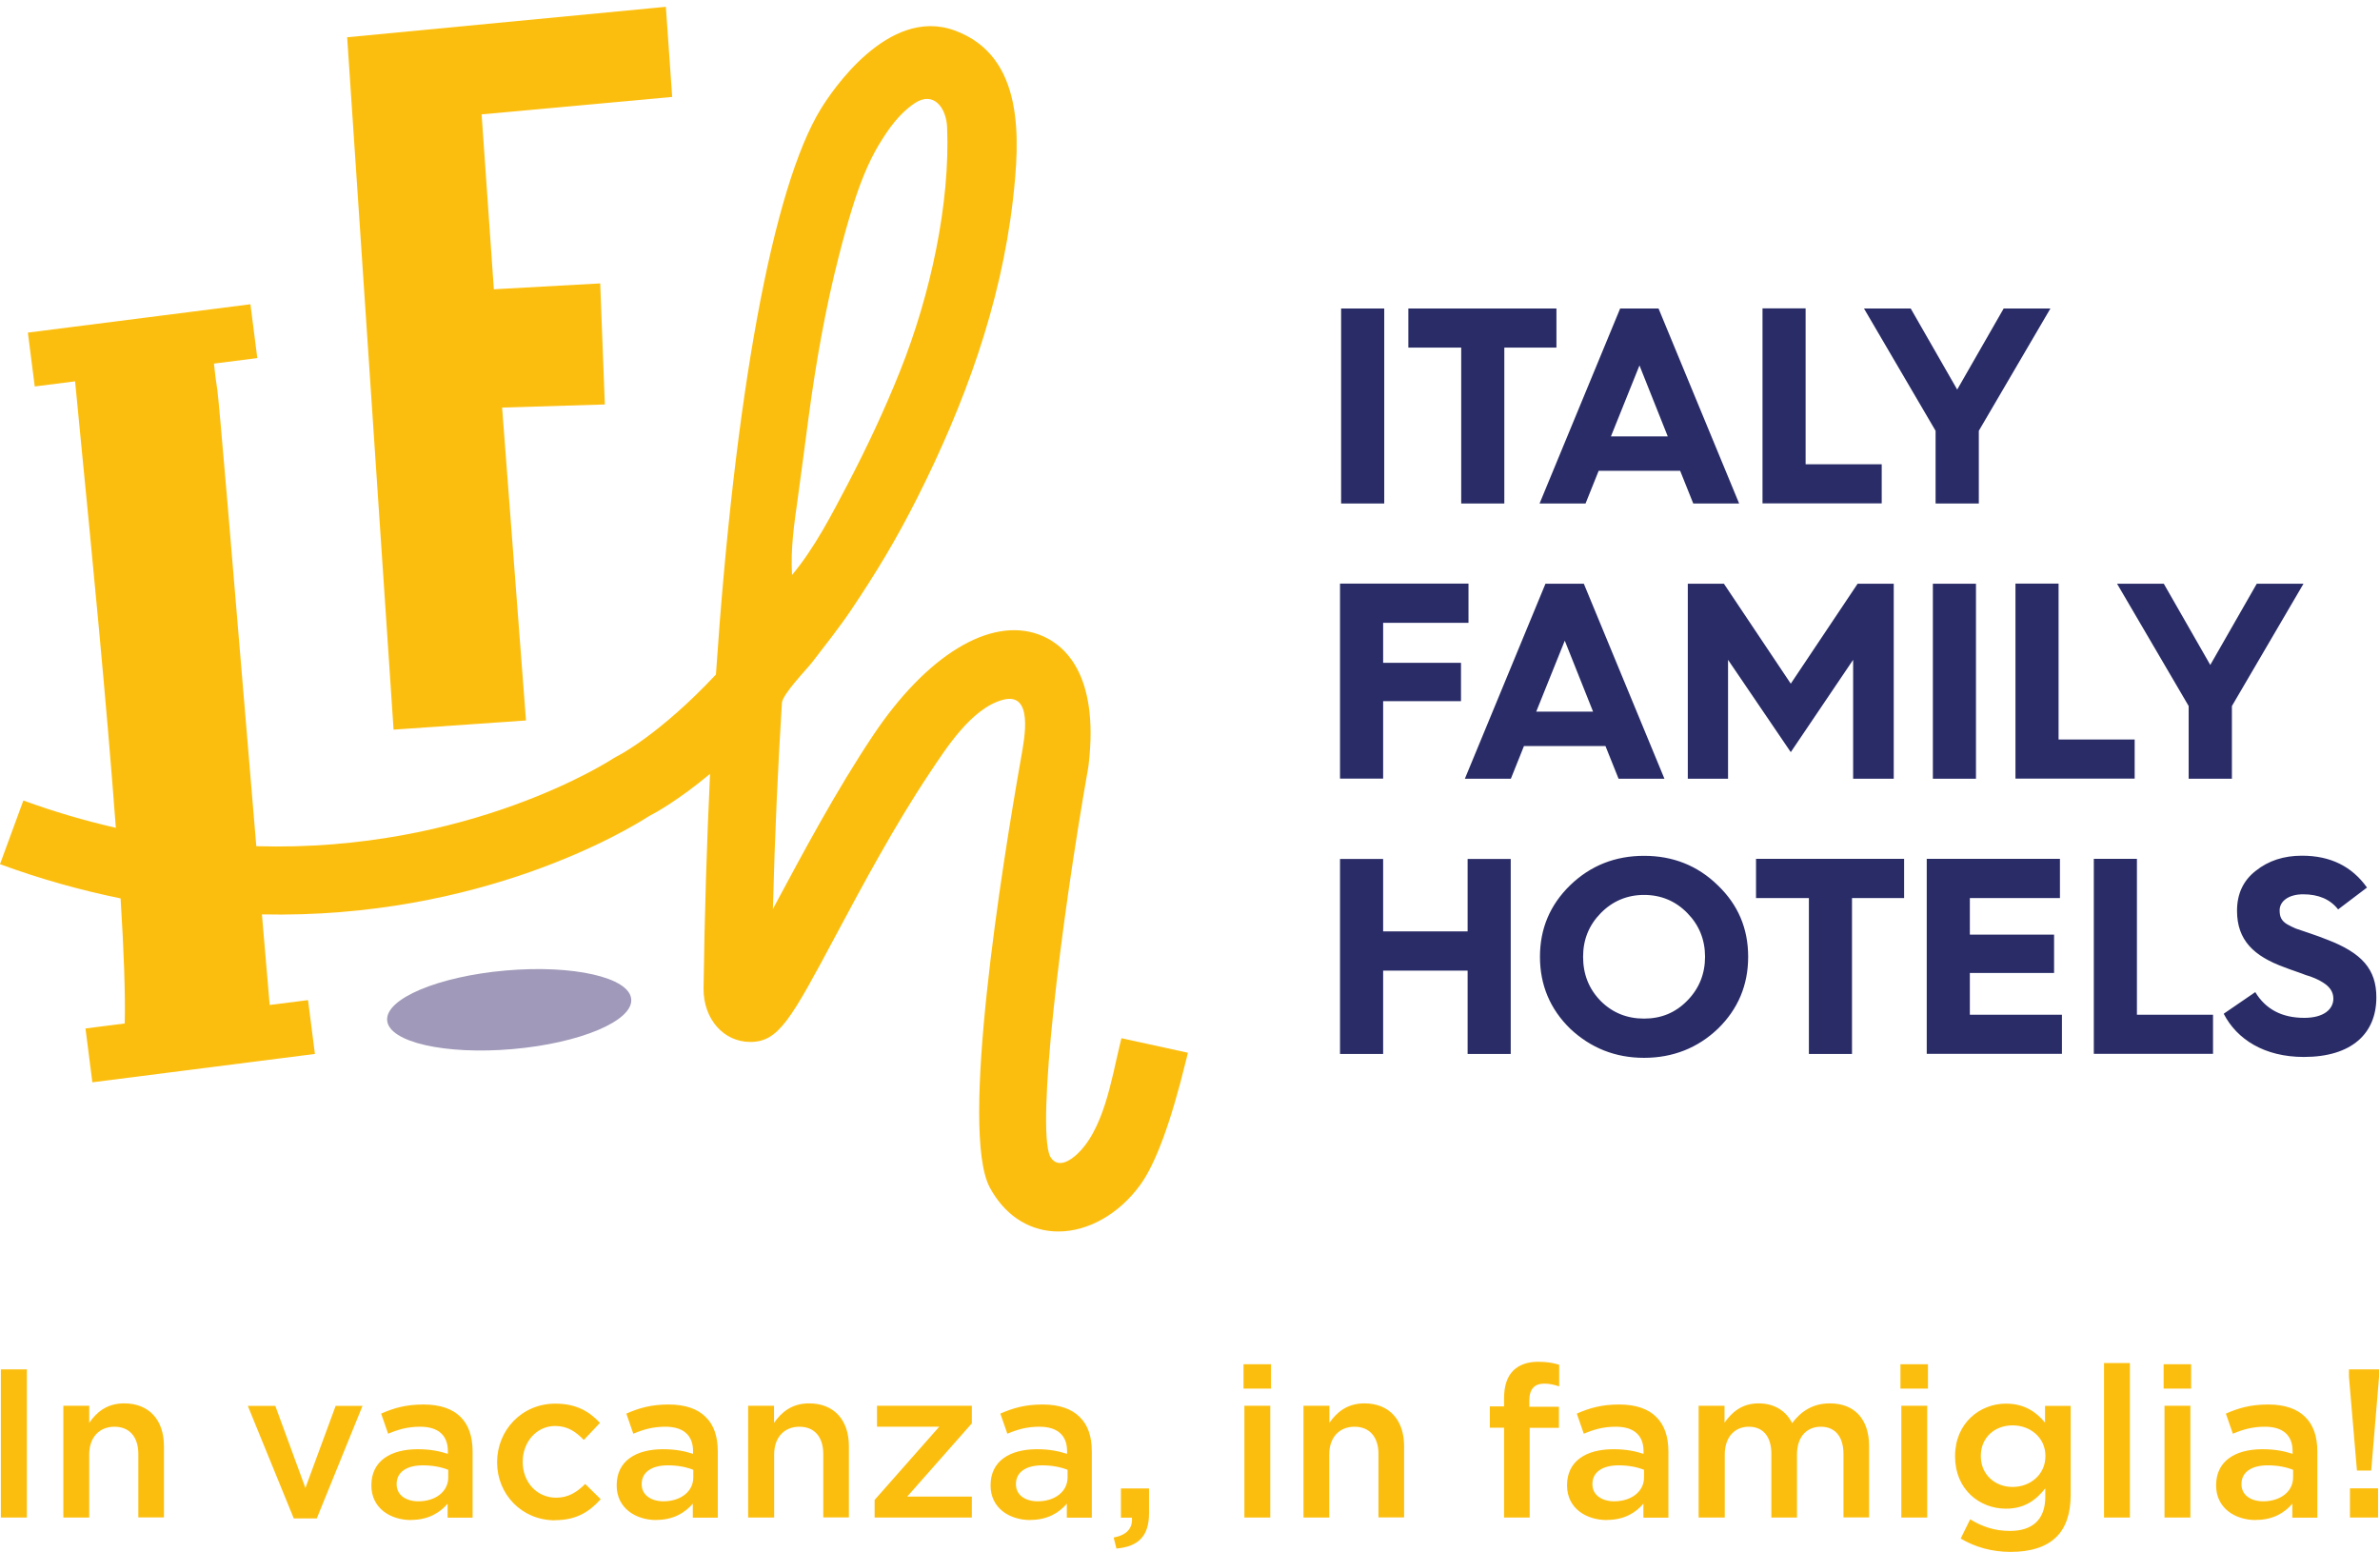
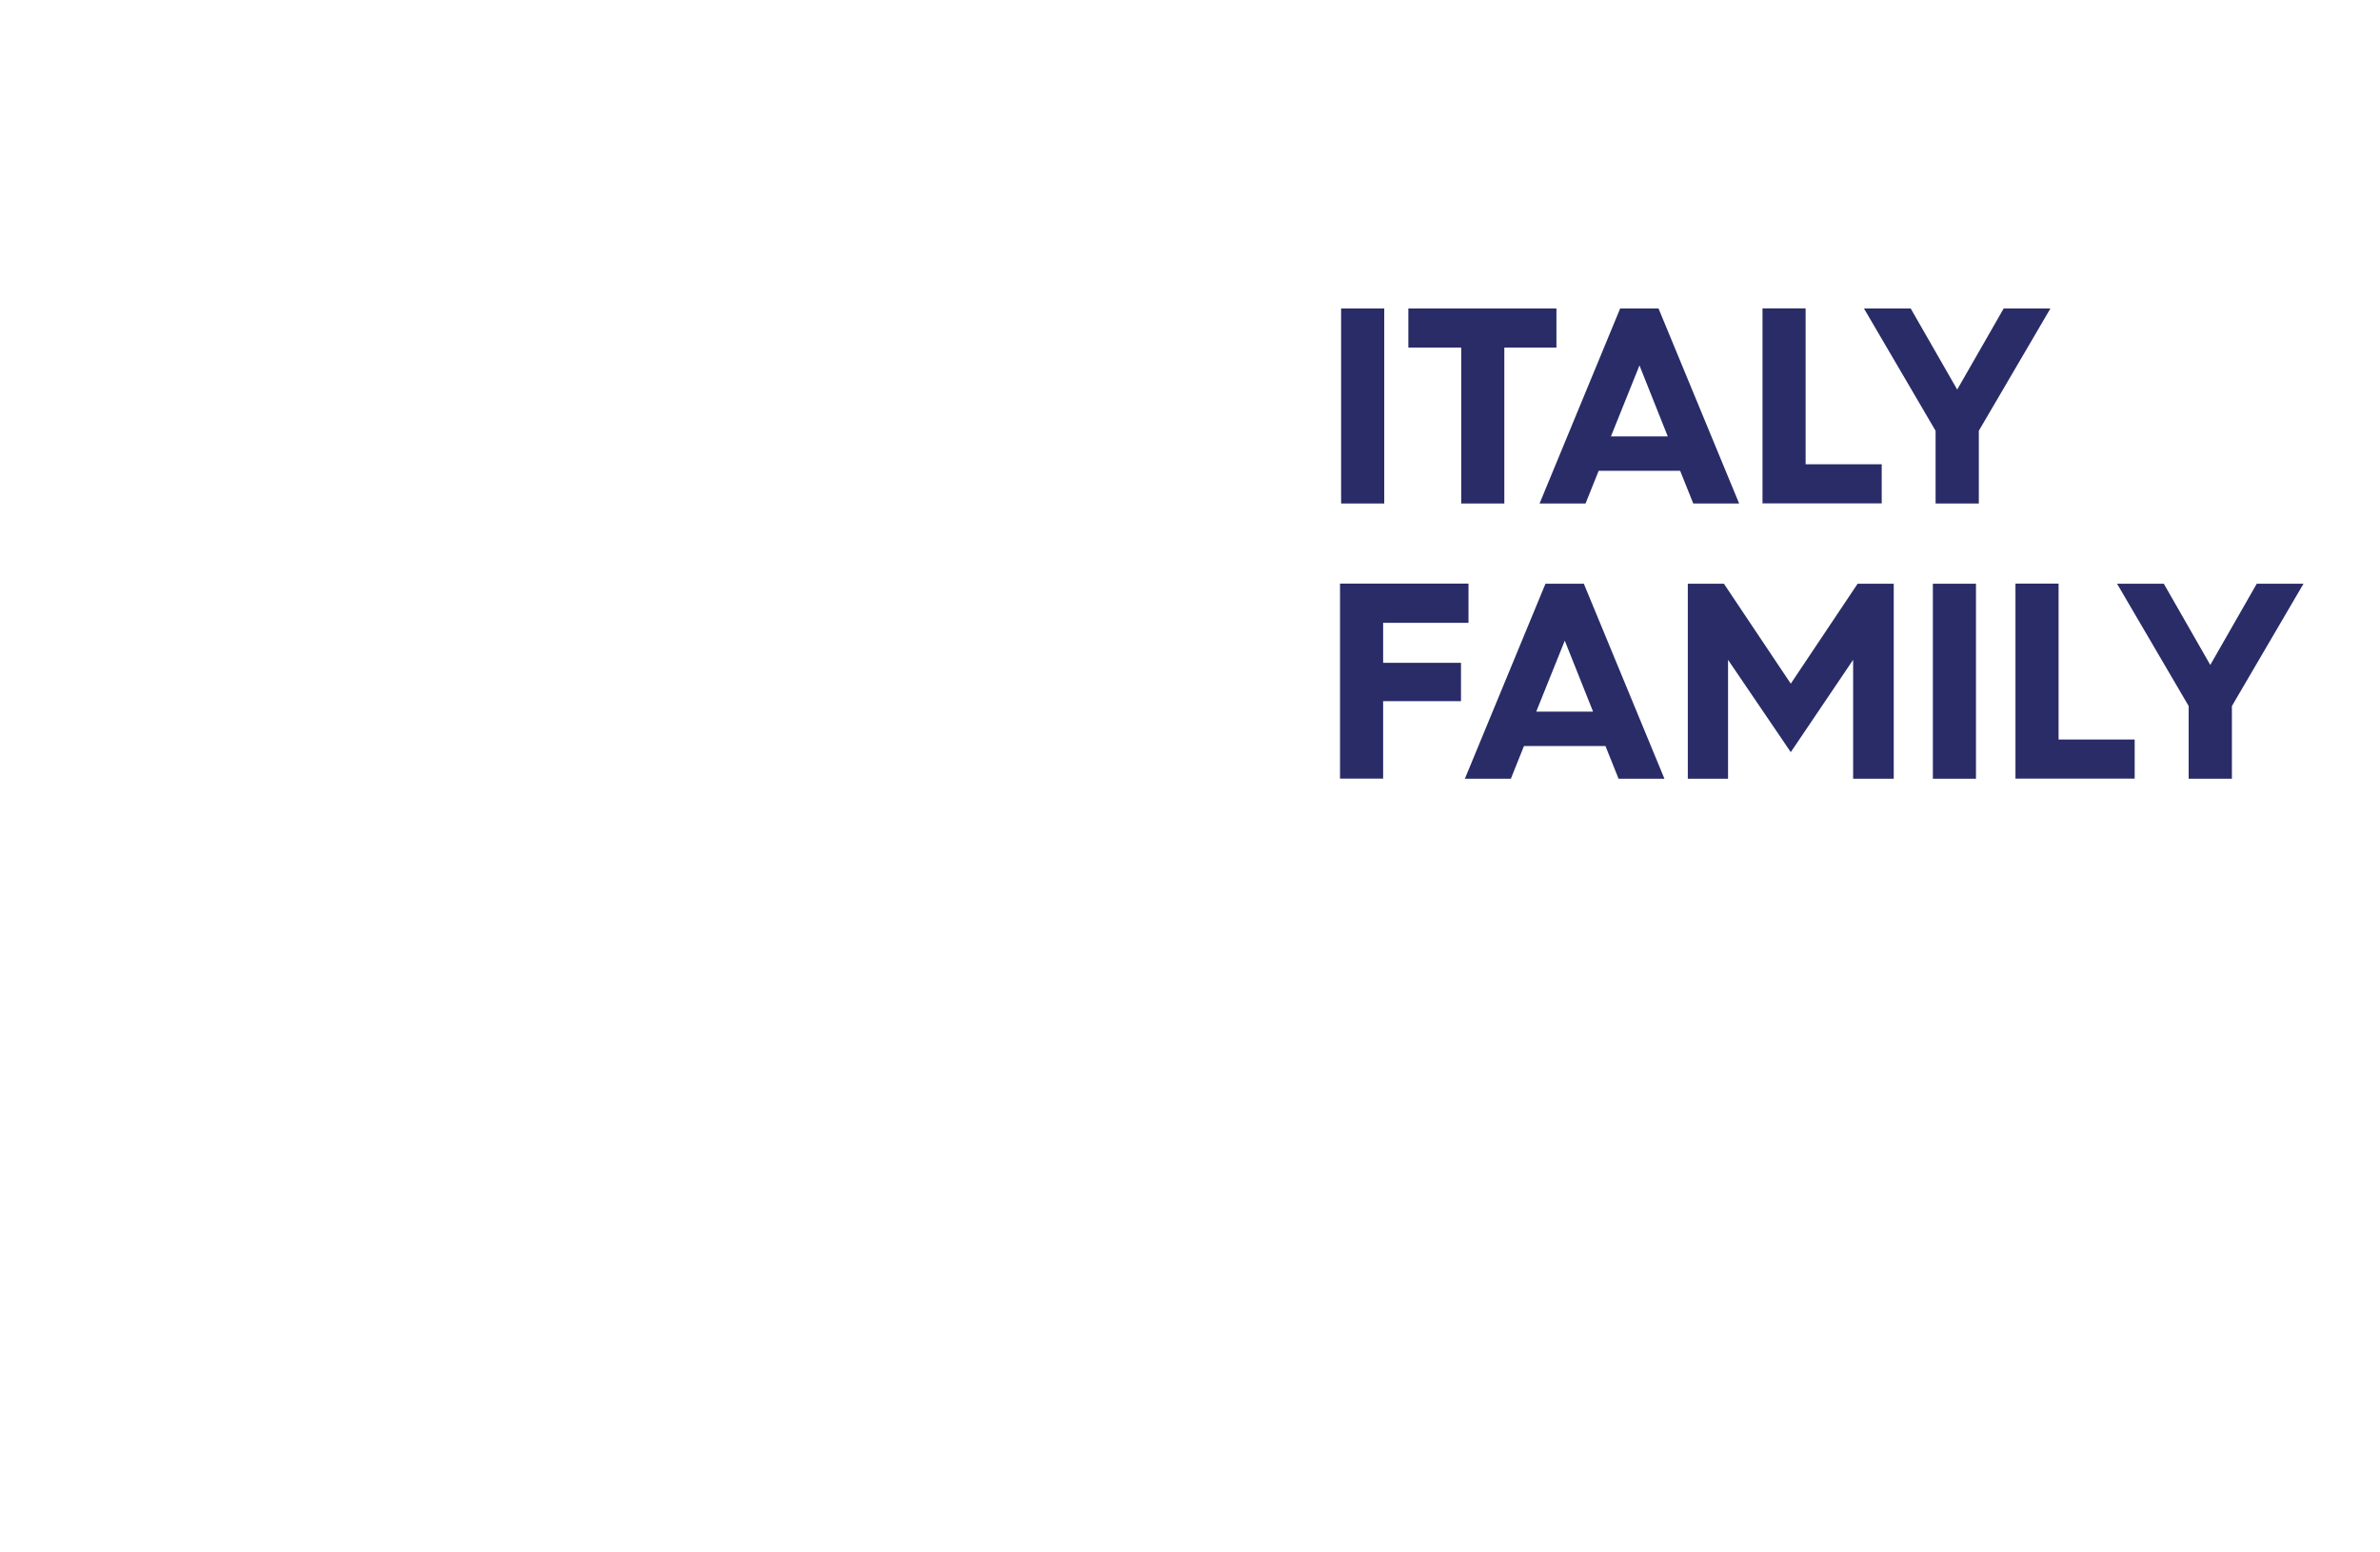
<svg xmlns="http://www.w3.org/2000/svg" width="204" height="133" viewBox="0 0 204 133" fill="none">
-   <path d="M201.425 130.056H203.835V127.551H201.425V130.056ZM202.024 126.03H203.246L203.92 117.99V117.358H201.339V117.99L202.024 126.03ZM193.991 128.664C192.941 128.664 192.127 128.14 192.127 127.208V127.176C192.127 126.18 192.963 125.581 194.377 125.581C195.244 125.581 195.994 125.741 196.551 125.966V126.619C196.551 127.84 195.448 128.664 193.991 128.664ZM193.37 130.259C194.837 130.259 195.833 129.638 196.487 128.868V130.067H198.629V124.392C198.629 123.14 198.297 122.123 197.59 121.437C196.915 120.752 195.844 120.367 194.419 120.367C192.898 120.367 191.859 120.677 190.788 121.148L191.388 122.872C192.256 122.508 193.059 122.272 194.13 122.272C195.673 122.272 196.508 123 196.508 124.36V124.596C195.769 124.36 194.998 124.2 193.927 124.2C191.581 124.2 189.953 125.217 189.953 127.283V127.315C189.953 129.242 191.57 130.27 193.359 130.27M185.529 130.056H187.746V120.474H185.529V130.056ZM185.454 119.007H187.811V116.919H185.454V119.007ZM180.345 130.056H182.562V116.812H180.345V130.056ZM172.504 127.433C170.994 127.433 169.784 126.362 169.784 124.799V124.767C169.784 123.193 170.983 122.155 172.504 122.155C174.025 122.155 175.321 123.204 175.321 124.767V124.799C175.321 126.362 174.036 127.433 172.504 127.433ZM172.322 133C174.047 133 175.386 132.583 176.264 131.715C177.067 130.923 177.485 129.724 177.485 128.107V120.484H175.289V121.919C174.55 121.03 173.543 120.292 171.937 120.292C169.709 120.292 167.577 121.962 167.577 124.788V124.821C167.577 127.636 169.666 129.296 171.937 129.296C173.511 129.296 174.518 128.568 175.311 127.551V128.279C175.311 130.206 174.239 131.202 172.279 131.202C170.972 131.202 169.901 130.838 168.873 130.206L168.059 131.855C169.291 132.593 170.758 133 172.344 133M162.971 130.056H165.188V120.474H162.971V130.056ZM162.896 119.007H165.253V116.919H162.896V119.007ZM145.619 130.056H147.836V124.649C147.836 123.182 148.672 122.272 149.893 122.272C151.114 122.272 151.831 123.108 151.831 124.596V130.056H154.027V124.649C154.027 123.108 154.884 122.272 156.073 122.272C157.262 122.272 158.012 123.086 158.012 124.606V130.045H160.208V123.932C160.208 121.598 158.933 120.27 156.844 120.27C155.388 120.27 154.381 120.945 153.61 121.962C153.106 120.945 152.121 120.27 150.739 120.27C149.271 120.27 148.436 121.063 147.815 121.919V120.474H145.597V130.056H145.619ZM138.367 128.664C137.318 128.664 136.493 128.14 136.493 127.208V127.176C136.493 126.18 137.328 125.581 138.742 125.581C139.61 125.581 140.36 125.741 140.917 125.966V126.619C140.917 127.84 139.813 128.664 138.357 128.664M137.746 130.259C139.214 130.259 140.21 129.638 140.863 128.868V130.067H143.005V124.392C143.005 123.14 142.673 122.123 141.966 121.437C141.292 120.752 140.22 120.367 138.785 120.367C137.264 120.367 136.225 120.677 135.154 121.148L135.754 122.872C136.621 122.508 137.425 122.272 138.496 122.272C140.038 122.272 140.874 123 140.874 124.36V124.596C140.135 124.36 139.364 124.2 138.292 124.2C135.947 124.2 134.319 125.217 134.319 127.283V127.315C134.319 129.242 135.936 130.27 137.735 130.27M128.92 130.056H131.116V122.369H133.622V120.559H131.084V120.035C131.084 119.05 131.523 118.579 132.358 118.579C132.83 118.579 133.215 118.675 133.644 118.814V116.962C133.151 116.812 132.626 116.705 131.844 116.705C130.923 116.705 130.216 116.962 129.702 117.465C129.188 117.979 128.92 118.771 128.92 119.821V120.527H127.699V122.358H128.92V130.045V130.056ZM111.718 130.056H113.935V124.649C113.935 123.161 114.824 122.272 116.099 122.272C117.373 122.272 118.155 123.129 118.155 124.606V130.045H120.351V123.932C120.351 121.716 119.098 120.27 116.945 120.27C115.456 120.27 114.567 121.052 113.946 121.941V120.474H111.728V130.056H111.718ZM106.662 130.056H108.879V120.474H106.662V130.056ZM106.587 119.007H108.944V116.919H106.587V119.007ZM95.694 132.711C97.525 132.551 98.489 131.694 98.489 129.681V127.561H96.079V130.067H97.022C97.097 130.987 96.572 131.555 95.458 131.769L95.694 132.711ZM88.946 128.664C87.896 128.664 87.082 128.14 87.082 127.208V127.176C87.082 126.18 87.917 125.581 89.331 125.581C90.199 125.581 90.949 125.741 91.506 125.966V126.619C91.506 127.84 90.402 128.664 88.946 128.664ZM88.324 130.259C89.792 130.259 90.788 129.638 91.441 128.868V130.067H93.584V124.392C93.584 123.14 93.262 122.123 92.545 121.437C91.87 120.752 90.799 120.367 89.374 120.367C87.853 120.367 86.814 120.677 85.743 121.148L86.343 122.872C87.21 122.508 88.014 122.272 89.085 122.272C90.627 122.272 91.463 123 91.463 124.36V124.596C90.713 124.36 89.953 124.2 88.881 124.2C86.546 124.2 84.907 125.217 84.907 127.283V127.315C84.907 129.242 86.525 130.27 88.314 130.27M74.967 130.056H83.301V128.257H77.763L83.301 121.983V120.474H75.171V122.272H80.505L74.967 128.546V130.056ZM64.138 130.056H66.356V124.649C66.356 123.161 67.245 122.272 68.519 122.272C69.794 122.272 70.565 123.129 70.565 124.606V130.045H72.761V123.932C72.761 121.716 71.508 120.27 69.344 120.27C67.855 120.27 66.966 121.052 66.345 121.941V120.474H64.128V130.056H64.138ZM56.876 128.664C55.826 128.664 55.002 128.14 55.002 127.208V127.176C55.002 126.18 55.837 125.581 57.251 125.581C58.119 125.581 58.868 125.741 59.425 125.966V126.619C59.425 127.84 58.322 128.664 56.865 128.664M56.255 130.259C57.722 130.259 58.718 129.638 59.383 128.868V130.067H61.525V124.392C61.525 123.14 61.203 122.123 60.486 121.437C59.811 120.752 58.74 120.367 57.315 120.367C55.794 120.367 54.755 120.677 53.684 121.148L54.284 122.872C55.152 122.508 55.955 122.272 57.026 122.272C58.569 122.272 59.404 123 59.404 124.36V124.596C58.665 124.36 57.894 124.2 56.833 124.2C54.487 124.2 52.859 125.217 52.859 127.283V127.315C52.859 129.242 54.477 130.27 56.266 130.27M47.568 130.281C49.432 130.281 50.546 129.531 51.488 128.482L50.16 127.176C49.453 127.883 48.703 128.354 47.675 128.354C45.983 128.354 44.804 126.994 44.804 125.292V125.26C44.804 123.589 45.983 122.208 47.579 122.208C48.671 122.208 49.378 122.722 50.042 123.407L51.424 121.941C50.514 120.966 49.389 120.292 47.6 120.292C44.719 120.292 42.609 122.583 42.609 125.302V125.334C42.609 128.054 44.719 130.292 47.568 130.292M35.861 128.664C34.811 128.664 33.997 128.14 33.997 127.208V127.176C33.997 126.18 34.832 125.581 36.246 125.581C37.114 125.581 37.864 125.741 38.421 125.966V126.619C38.421 127.84 37.317 128.664 35.861 128.664ZM35.239 130.259C36.707 130.259 37.714 129.638 38.367 128.868V130.067H40.509V124.392C40.509 123.14 40.177 122.123 39.481 121.437C38.806 120.752 37.735 120.367 36.3 120.367C34.779 120.367 33.74 120.677 32.669 121.148L33.268 122.872C34.136 122.508 34.939 122.272 36.011 122.272C37.553 122.272 38.388 123 38.388 124.36V124.596C37.639 124.36 36.878 124.2 35.807 124.2C33.461 124.2 31.833 125.217 31.833 127.283V127.315C31.833 129.242 33.45 130.27 35.239 130.27M25.171 130.131H27.152L31.073 120.484H28.77L26.178 127.519L23.596 120.484H21.24L25.181 130.131H25.171ZM5.43 130.056H7.647V124.649C7.647 123.161 8.536 122.272 9.811 122.272C11.085 122.272 11.857 123.129 11.857 124.606V130.045H14.052V123.932C14.052 121.716 12.799 120.27 10.636 120.27C9.147 120.27 8.258 121.052 7.647 121.941V120.474H5.43V130.056ZM0.074 130.056H2.302V117.358H0.074V130.056Z" fill="#FCBE0E" />
-   <path d="M190.609 86.888C191.734 89.072 194.091 90.582 197.475 90.582C201.578 90.582 203.688 88.569 203.688 85.475C203.688 83.077 202.467 81.664 199.414 80.507C199.007 80.336 198.525 80.175 197.979 79.983L196.779 79.576C196.565 79.48 196.297 79.362 196.04 79.212C195.537 78.901 195.397 78.559 195.397 78.013C195.397 77.22 196.19 76.642 197.411 76.642C198.729 76.642 199.735 77.07 200.41 77.938L202.885 76.064C201.589 74.244 199.746 73.334 197.315 73.334C195.751 73.334 194.433 73.762 193.352 74.629C192.27 75.465 191.745 76.621 191.745 78.055C191.745 80.572 193.18 81.942 195.804 82.895C196.286 83.088 197.24 83.398 197.657 83.569C198.118 83.687 198.782 83.976 199.093 84.19C199.639 84.522 200.003 84.961 200.003 85.582C200.003 86.471 199.211 87.231 197.508 87.231C195.59 87.231 194.198 86.492 193.309 85.025L190.62 86.867L190.609 86.888ZM189.688 90.325V86.963H183.165V73.602H179.47V90.314H189.688V90.325ZM176.738 90.325V86.963H168.844V83.387H176.064V80.1H168.844V76.963H176.567V73.602H165.149V90.314H176.738V90.325ZM158.743 90.325V76.963H163.21V73.602H150.517V76.963H155.048V90.325H158.743ZM135.693 81.996C135.693 80.529 136.196 79.287 137.203 78.259C138.21 77.231 139.463 76.696 140.92 76.696C142.377 76.696 143.63 77.22 144.637 78.259C145.644 79.287 146.147 80.539 146.147 81.996C146.147 83.452 145.644 84.726 144.615 85.764C143.608 86.792 142.387 87.295 140.92 87.295C139.452 87.295 138.21 86.792 137.203 85.786C136.196 84.758 135.693 83.505 135.693 81.996ZM131.997 81.996C131.997 84.415 132.865 86.481 134.59 88.162C136.346 89.811 138.456 90.657 140.92 90.657C143.383 90.657 145.526 89.811 147.25 88.162C148.975 86.481 149.842 84.426 149.842 81.996C149.842 79.565 148.975 77.531 147.229 75.861C145.504 74.18 143.394 73.345 140.92 73.345C138.446 73.345 136.335 74.18 134.59 75.861C132.865 77.542 131.997 79.576 131.997 81.996ZM118.555 90.325V83.184H125.796V90.325H129.491V73.612H125.796V79.822H118.555V73.612H114.859V90.325H118.555Z" fill="#292C67" />
-   <path d="M191.306 66.739V60.508L197.443 50.026H193.437L189.453 56.986L185.468 50.026H181.462L187.6 60.508V66.739H191.295H191.306ZM182.972 66.739V63.377H176.449V50.016H172.754V66.728H182.972V66.739ZM169.369 50.026H165.674V66.739H169.369V50.026ZM148.118 66.739V56.547L153.495 64.459L158.84 56.547V66.739H162.321V50.026H159.225L153.495 58.592L147.764 50.026H144.669V66.739H148.129H148.118ZM134.129 54.919L136.55 60.99H131.676L134.118 54.919H134.129ZM129.502 66.739L130.626 63.934H137.61L138.735 66.739H142.666L135.757 50.026H132.469L125.56 66.739H129.491H129.502ZM118.555 66.739V60.09H125.228V56.803H118.555V53.377H125.871V50.016H114.859V66.728H118.555V66.739Z" fill="#292C67" />
+   <path d="M191.306 66.739V60.508L197.443 50.026H193.437L189.453 56.986L185.468 50.026H181.462L187.6 60.508V66.739H191.295H191.306ZM182.972 66.739V63.377H176.449V50.016H172.754V66.728H182.972V66.739ZM169.369 50.026H165.674V66.739H169.369V50.026ZM148.118 66.739V56.547L153.495 64.459L158.84 56.547V66.739H162.321V50.026H159.225L153.495 58.592L147.764 50.026H144.669V66.739H148.129H148.118ZM134.129 54.919L136.55 60.99H131.676L134.118 54.919ZM129.502 66.739L130.626 63.934H137.61L138.735 66.739H142.666L135.757 50.026H132.469L125.56 66.739H129.491H129.502ZM118.555 66.739V60.09H125.228V56.803H118.555V53.377H125.871V50.016H114.859V66.728H118.555V66.739Z" fill="#292C67" />
  <path d="M169.613 43.151V36.92L175.75 26.438H171.744L167.76 33.387L163.775 26.438H159.769L165.907 36.92V43.151H169.602H169.613ZM161.29 43.151V39.789H154.767V26.428H151.072V43.141H161.29V43.151ZM140.532 31.331L142.952 37.402H138.079L140.521 31.331H140.532ZM135.904 43.151L137.029 40.346H144.013L145.137 43.151H149.069L142.16 26.438H138.871L131.963 43.151H135.894H135.904ZM128.942 43.151V29.79H133.409V26.438H120.716V29.79H125.247V43.151H128.942ZM118.649 26.438H114.953V43.151H118.649V26.438Z" fill="#292C67" />
-   <path d="M43.94 89.908C49.724 89.404 54.277 87.488 54.105 85.625C53.945 83.762 49.125 82.67 43.351 83.173C37.567 83.677 33.015 85.593 33.186 87.456C33.347 89.319 38.167 90.411 43.94 89.908Z" fill="#A099B9" />
-   <path d="M101.8 90.217L96.123 88.975L95.994 89.499C95.287 92.401 94.602 97.015 92.117 99.093C91.378 99.703 90.499 100.024 89.985 99.06C88.871 96.341 90.832 79.65 93.284 65.731L93.306 65.571C94.259 57.552 91.046 55.111 89.053 54.383C84.865 52.83 79.403 56.17 74.808 63.065C71.669 67.766 68.831 73.087 66.538 77.359C66.442 77.54 66.346 77.722 66.249 77.904C66.41 71.609 66.678 65.721 67.02 60.25C67.063 59.5 69.109 57.402 69.612 56.759C70.63 55.442 71.98 53.719 72.912 52.338C75.118 49.061 76.832 46.214 78.61 42.691C82.67 34.64 85.765 26.182 86.815 17.188C87.415 11.974 87.875 4.812 81.813 2.606C76.125 0.54 71.284 7.831 70.373 9.308C66.206 16.064 62.972 34.04 61.365 57.809C56.513 62.98 52.978 64.778 52.914 64.8L52.539 65.014C52.4 65.11 40.21 73.065 21.969 72.519C21.712 69.414 21.433 66.106 21.155 62.819C19.998 48.933 18.788 34.565 18.638 33.494C18.498 32.595 18.402 31.792 18.338 31.16L22.055 30.689L21.465 26.075L2.389 28.505L2.978 33.12L6.437 32.681C6.577 34.137 6.77 36.149 7.005 38.537C7.809 46.727 9.105 59.864 9.929 70.945C7.273 70.335 4.617 69.564 2.003 68.601L0 74.061C3.406 75.314 6.877 76.288 10.336 76.994C10.615 81.448 10.754 85.217 10.69 87.712L7.327 88.14L7.916 92.754L26.992 90.324L26.403 85.71L23.115 86.127C22.954 84.296 22.719 81.588 22.451 78.365C41.26 78.772 53.91 71.052 55.602 69.96C56.245 69.628 58.173 68.558 60.861 66.32C60.583 72.198 60.39 78.365 60.304 84.746C60.304 87.347 62.029 89.296 64.311 89.296C66.753 89.296 67.802 87.347 71.669 80.11C73.897 75.945 76.671 70.763 79.649 66.299C81.063 64.179 83.259 60.689 85.979 59.971C88.604 59.286 87.811 63.279 87.543 64.811C85.851 74.393 82.241 96.962 84.844 101.78C86.065 104.039 88.004 105.377 90.307 105.527C90.446 105.527 90.596 105.538 90.735 105.538C93.274 105.538 95.919 104.039 97.73 101.555C99.058 99.735 100.375 96.138 101.65 90.913L101.714 90.666L101.757 90.474L101.811 90.238L101.8 90.217ZM75.354 12.37C76.136 11.075 77.035 9.78 78.364 8.87C80.024 7.735 81.116 9.255 81.181 10.904C81.448 17.349 79.788 25.229 77.121 31.867C75.804 35.154 74.293 38.366 72.654 41.503C71.284 44.115 69.795 47.006 67.888 49.276C67.76 46.963 68.07 44.939 68.37 42.787C68.702 40.443 68.991 38.077 69.313 35.721C69.934 31.096 70.737 26.492 71.894 21.974C72.258 20.54 72.654 19.105 73.094 17.692C73.683 15.818 74.368 14.009 75.343 12.381" fill="#FCBE0E" />
-   <path d="M33.74 62.531L45.009 61.75L45.084 61.739L43.038 34.93L51.843 34.663L51.446 24.288L42.331 24.791L41.281 9.802L57.541 8.314H57.616L57.08 0.659L57.07 0.584L29.831 3.186H29.756L33.73 62.456L33.74 62.531Z" fill="#FCBE0E" />
</svg>